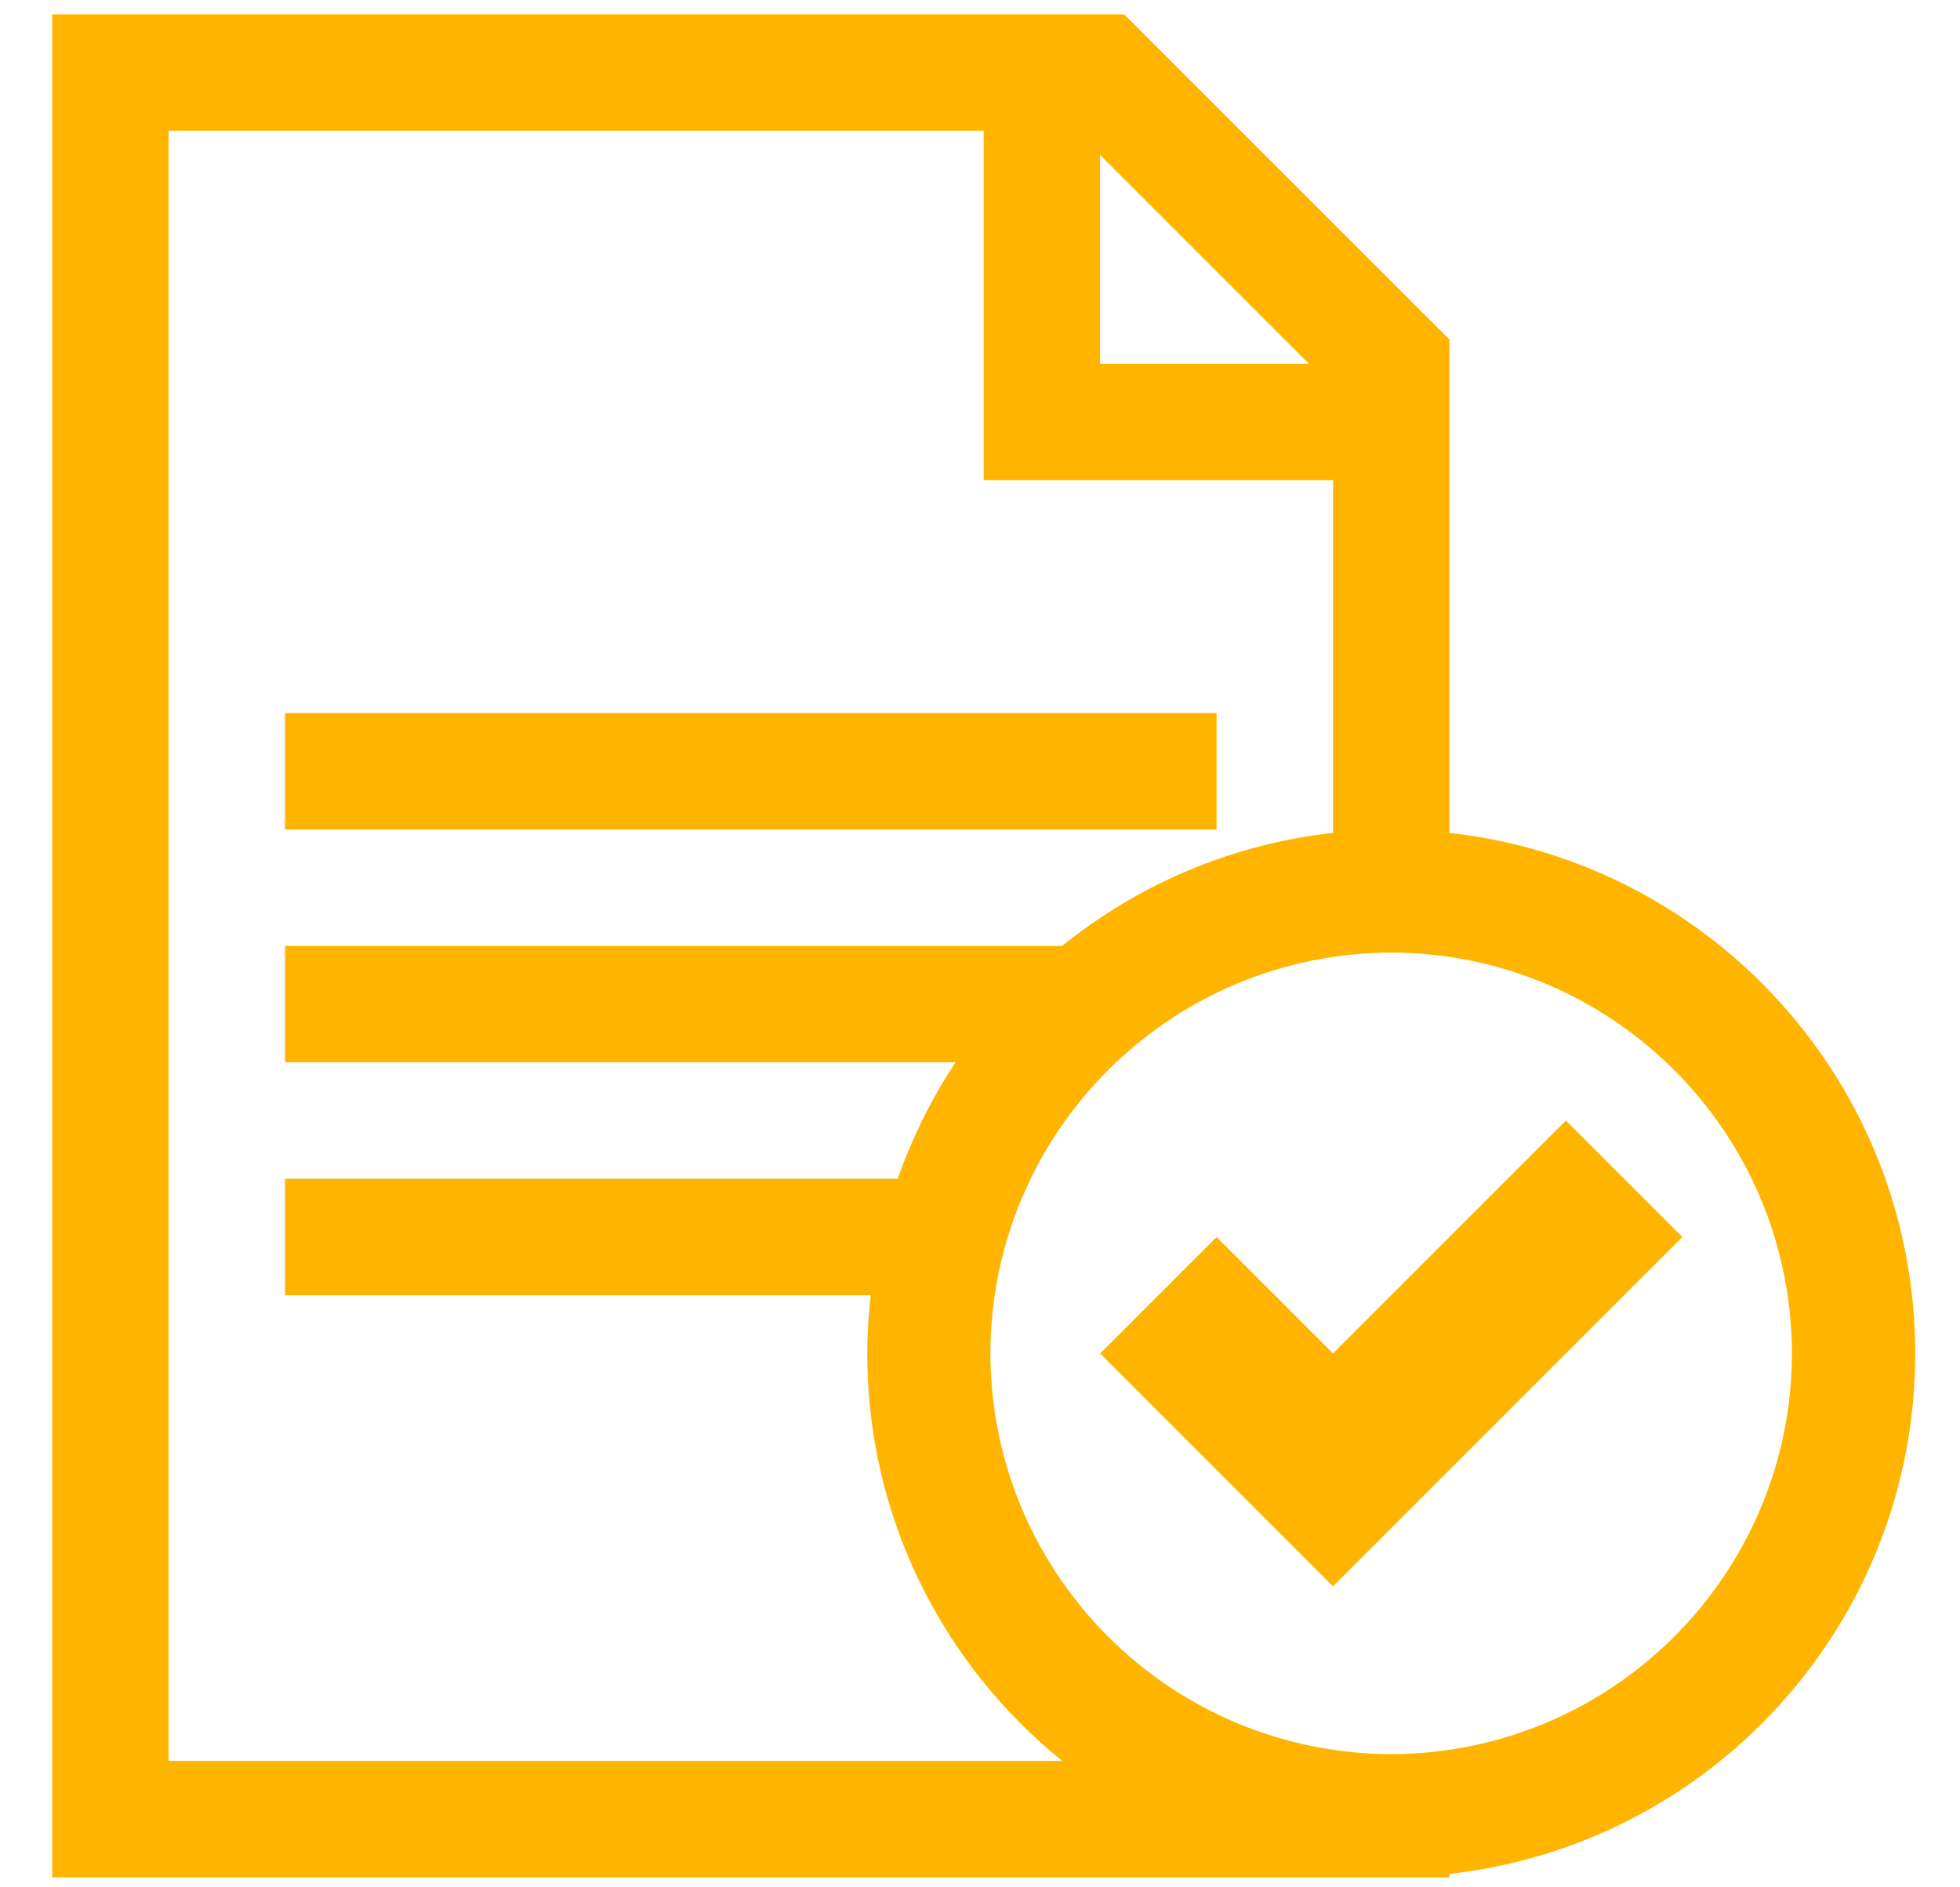
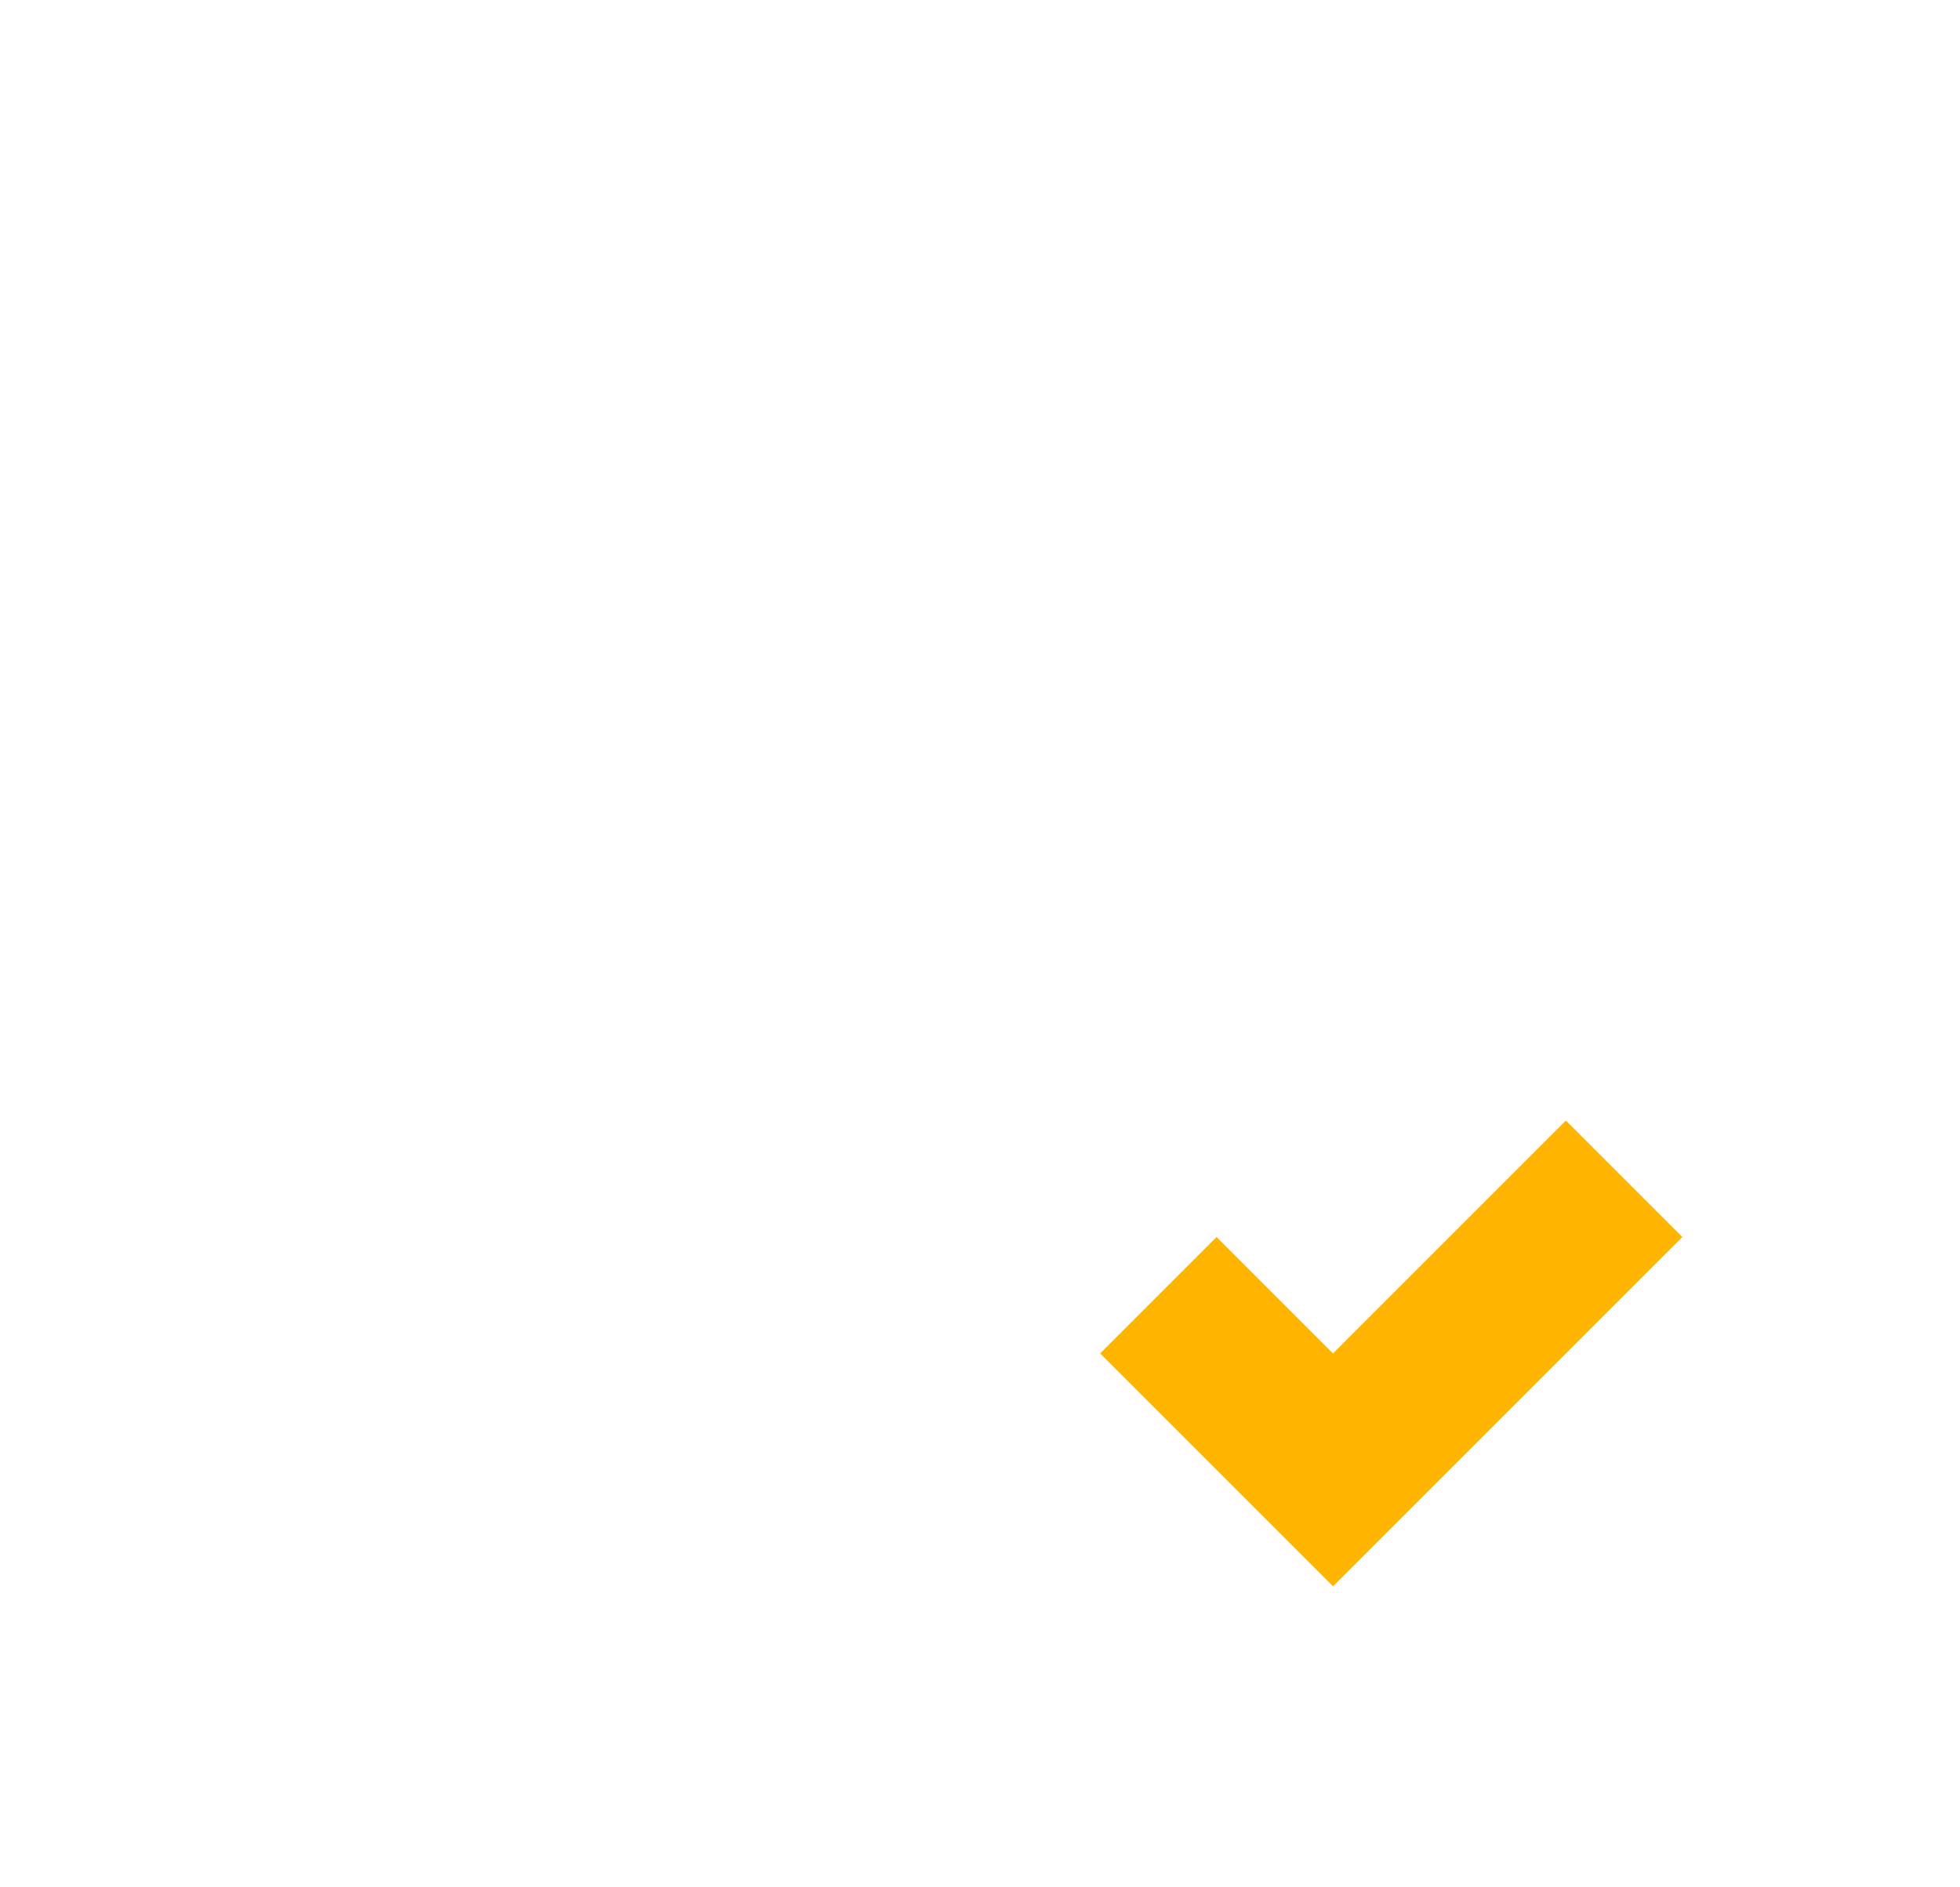
<svg xmlns="http://www.w3.org/2000/svg" width="27" height="26" viewBox="0 0 27 26" fill="none">
-   <path d="M19.967 11.474V4.677L15.487 0.199H0.719V25.863H19.967V25.815C23.575 25.414 26.382 22.36 26.383 18.645C26.382 14.928 23.575 11.873 19.967 11.474ZM15.154 2.134L18.031 5.011H15.154V2.134ZM2.323 24.259V1.801H13.551V6.614H18.363V11.474C16.958 11.63 15.675 12.188 14.632 13.031H3.927V14.635H13.164C12.833 15.129 12.568 15.668 12.367 16.239H3.927V17.843H11.995C11.965 18.107 11.947 18.373 11.947 18.645C11.947 20.914 12.996 22.936 14.633 24.259H2.323ZM19.165 24.165C16.117 24.158 13.651 21.692 13.643 18.645C13.651 15.596 16.117 13.13 19.165 13.123C22.212 13.13 24.678 15.596 24.685 18.645C24.678 21.692 22.212 24.158 19.165 24.165ZM16.759 9.823H3.927V11.427H16.759V9.823Z" fill="#FFB500" />
-   <path d="M15.155 18.645L16.759 17.041L18.363 18.645L21.571 15.437L23.175 17.041L18.363 21.853L15.155 18.645Z" fill="#FFB500" />
+   <path d="M15.155 18.645L16.759 17.041L18.363 18.645L21.571 15.437L23.175 17.041L18.363 21.853Z" fill="#FFB500" />
</svg>